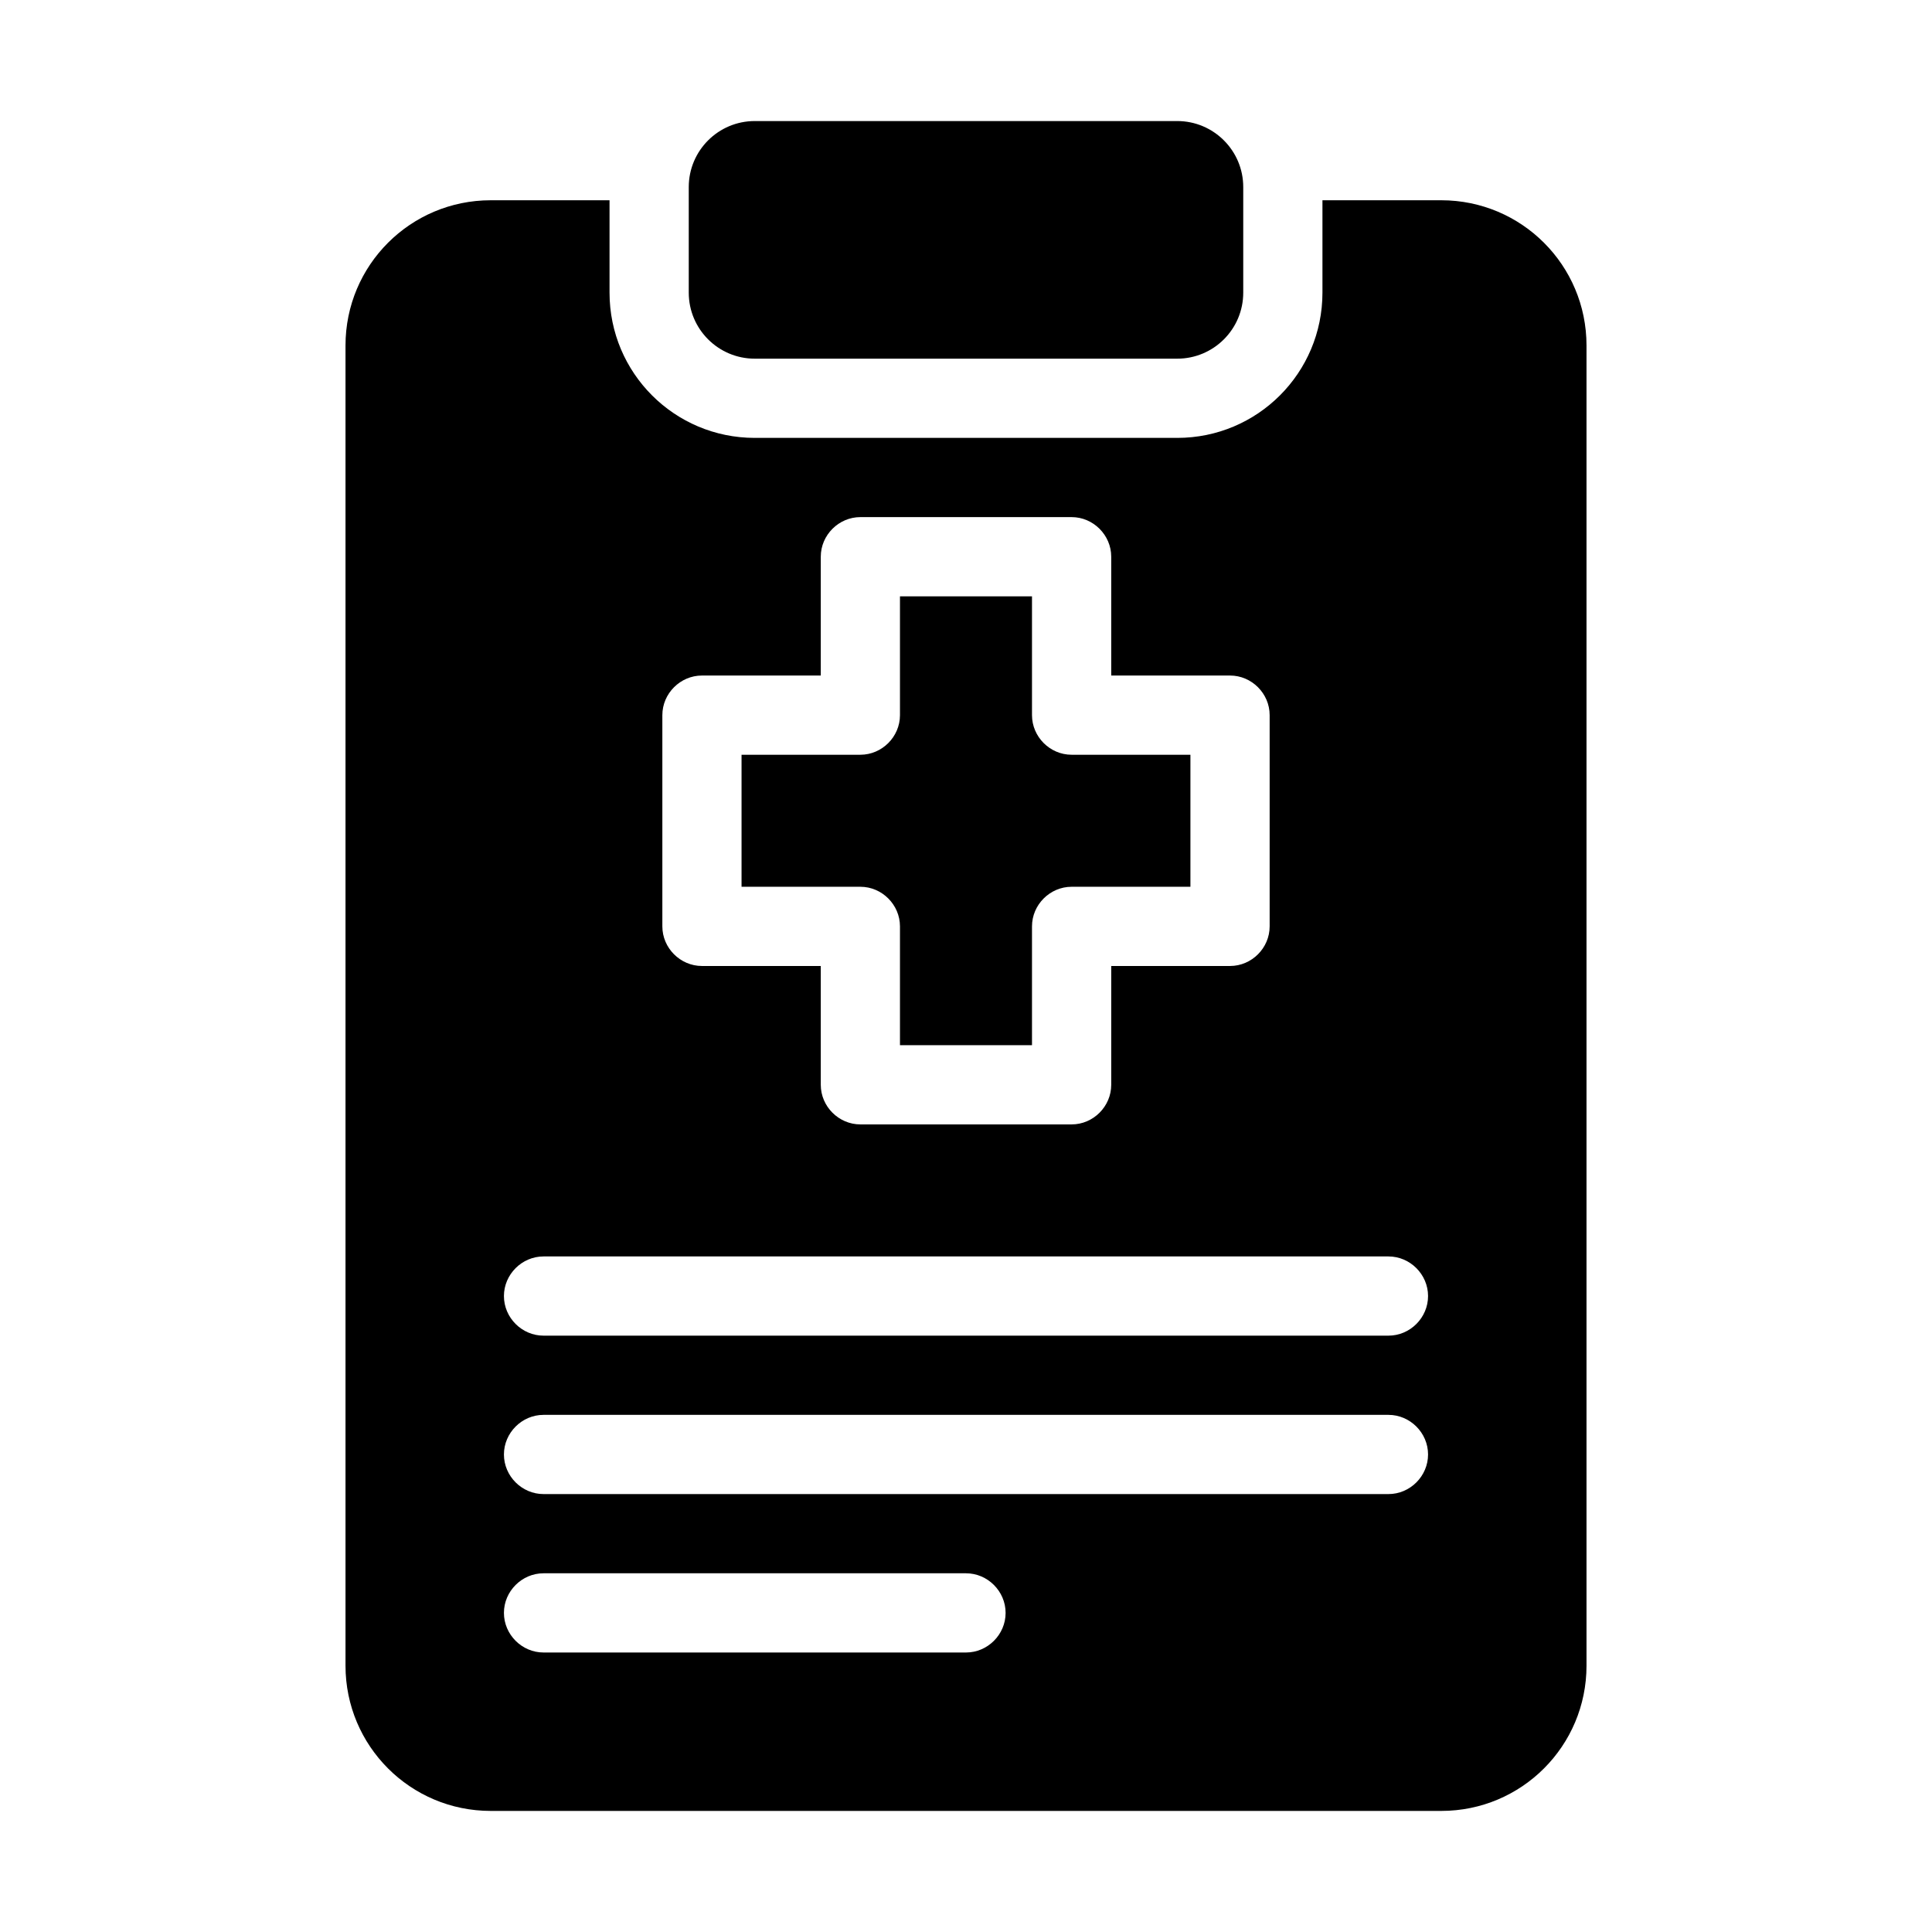
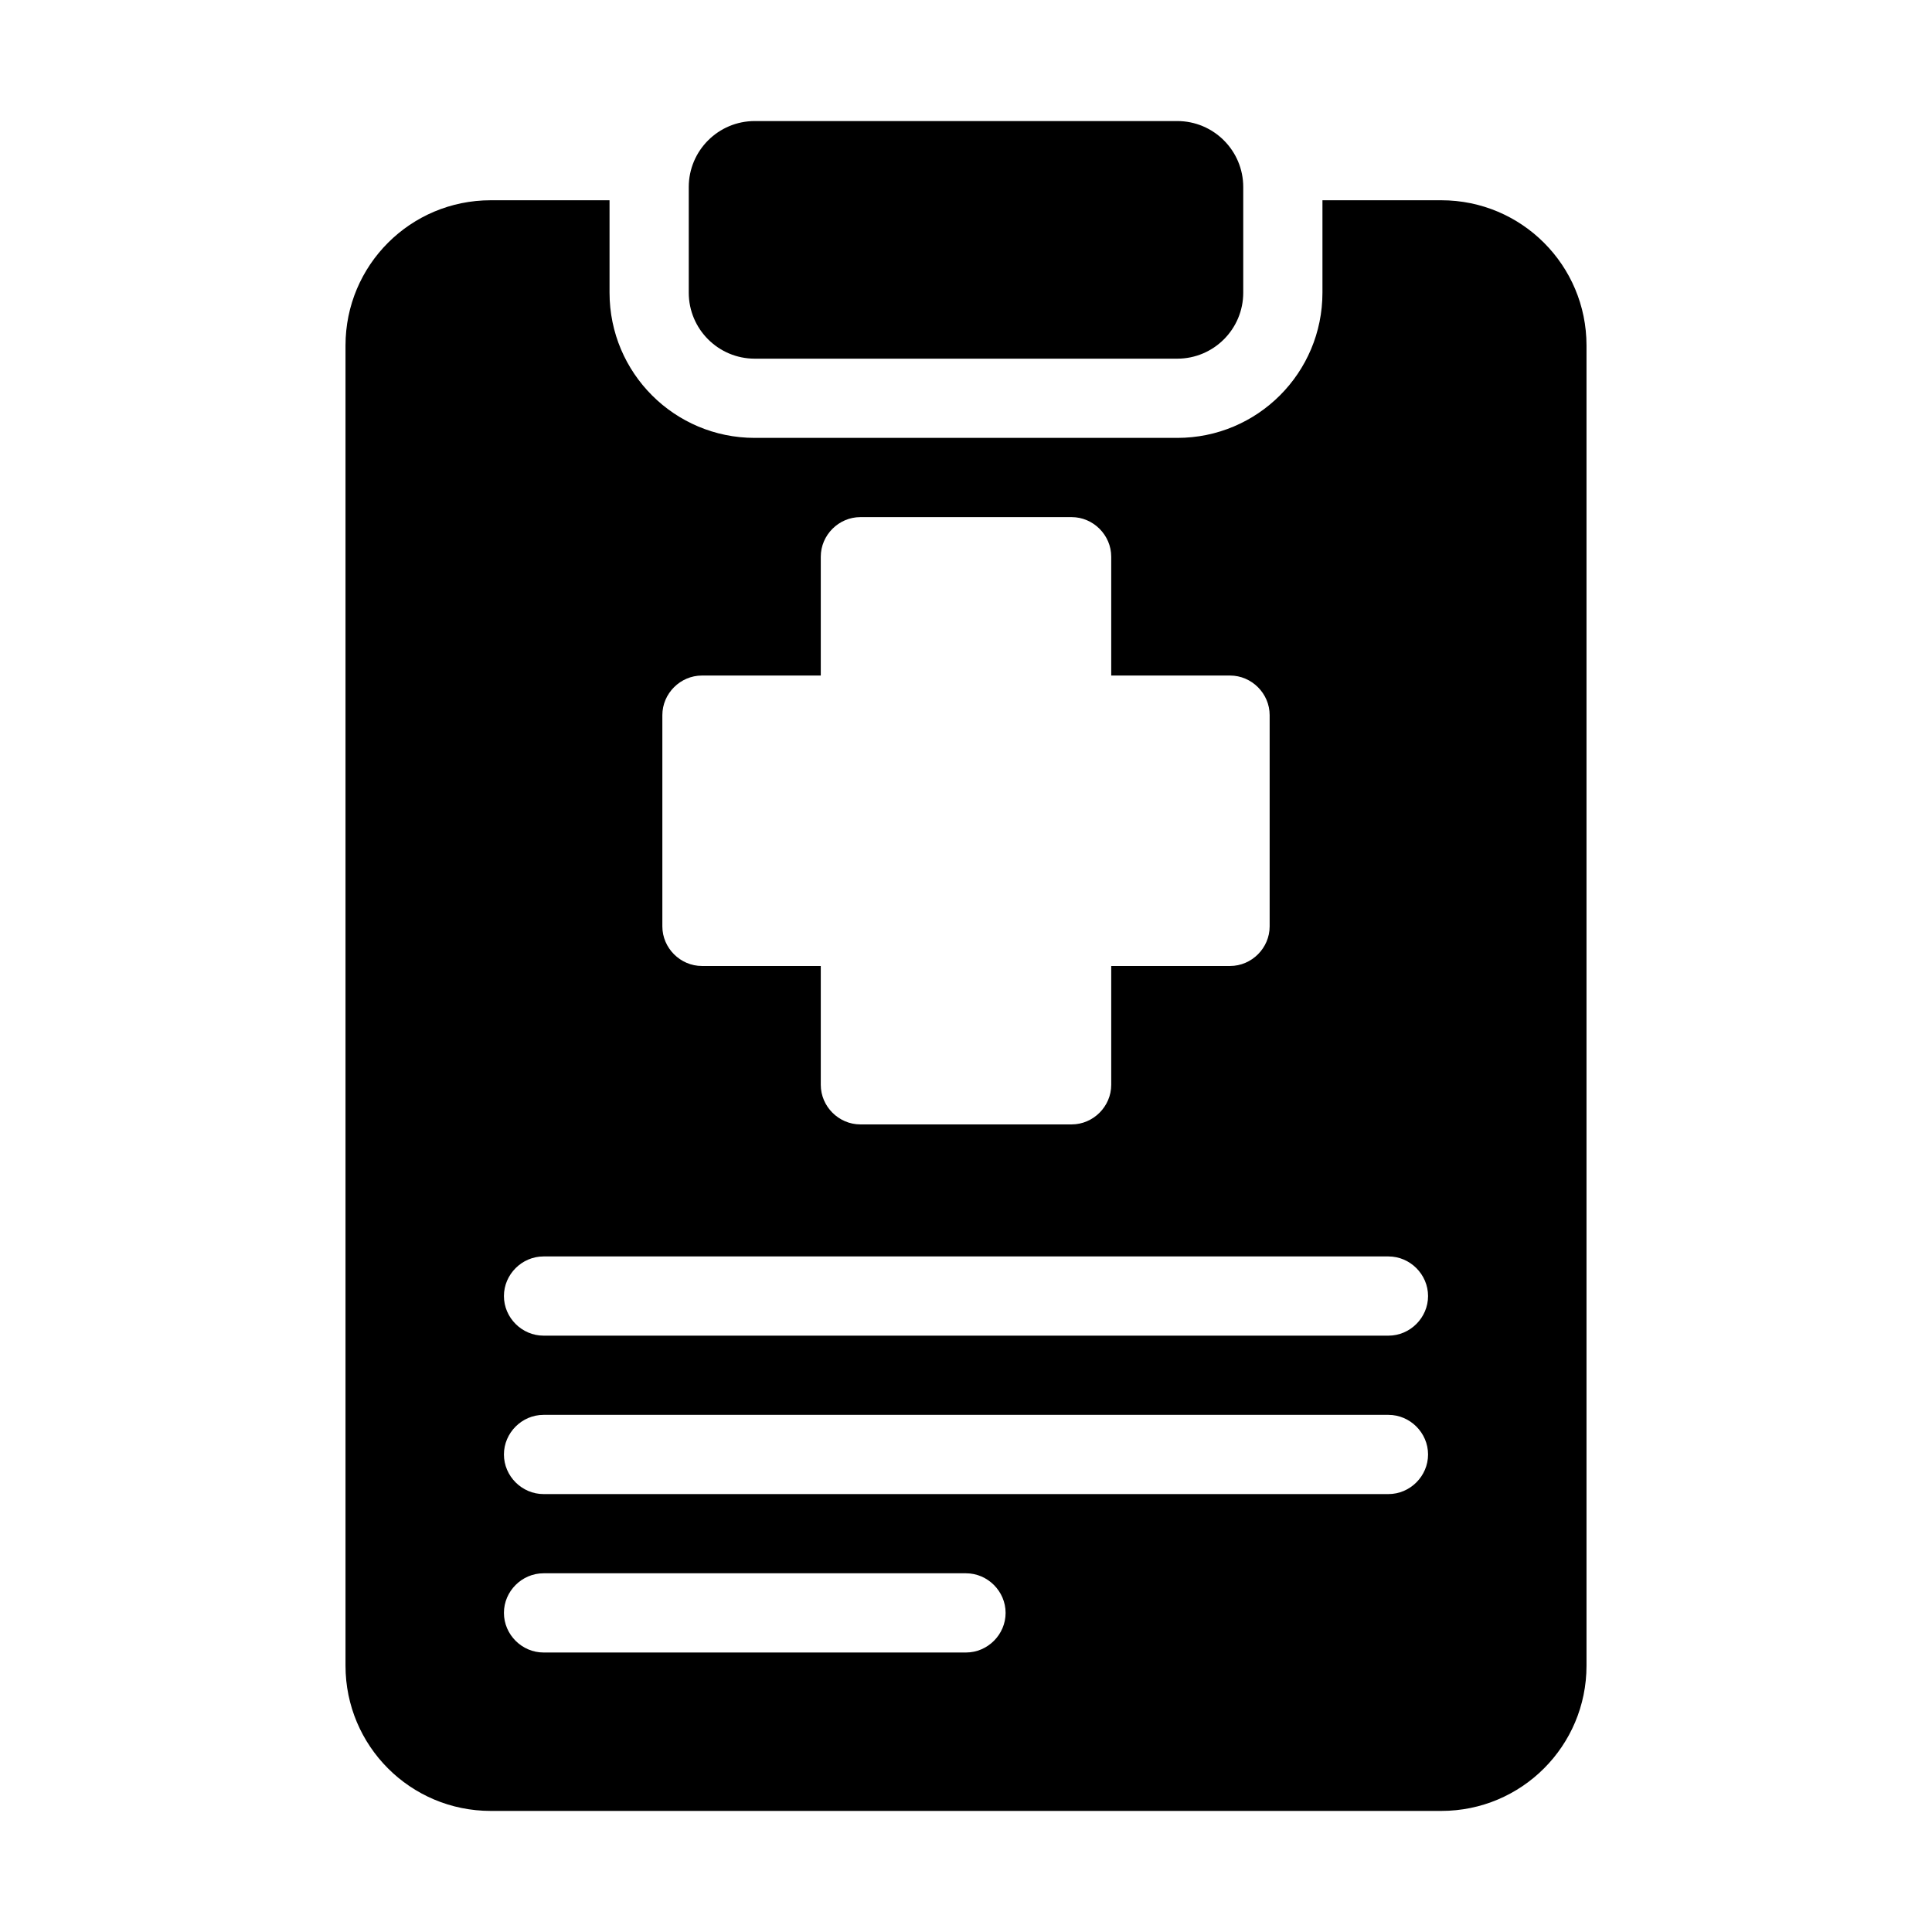
<svg xmlns="http://www.w3.org/2000/svg" fill="#000000" width="800px" height="800px" version="1.1" viewBox="144 144 512 512">
  <g>
    <path d="m455.98 176.08h-111.96c-9.656 0-17.492 7.836-17.492 17.492v27.988c0 9.656 7.836 17.492 17.492 17.492h111.96c9.656 0 17.492-7.836 17.492-17.492v-27.988c0.004-9.652-7.836-17.492-17.492-17.492z" />
-     <path d="m417.49 333.52v-31.488h-34.988v31.488c0 5.738-4.758 10.496-10.496 10.496h-31.488v34.988h31.488c5.738 0 10.496 4.758 10.496 10.496v31.488h34.988v-31.488c0-5.738 4.758-10.496 10.496-10.496h31.488v-34.988h-31.488c-5.738 0-10.496-4.758-10.496-10.496z" />
    <path d="m525.95 197.07h-31.488v24.492c0 21.273-17.211 38.484-38.484 38.484h-111.96c-21.273 0-38.484-17.215-38.484-38.484v-24.492h-31.488c-21.273 0-38.484 17.215-38.484 38.484v349.87c0 21.273 17.211 38.488 38.484 38.488h251.91c21.273 0 38.484-17.215 38.484-38.484v-349.87c0-21.273-17.215-38.488-38.488-38.488zm-206.42 136.45c0-5.738 4.758-10.496 10.496-10.496h31.488v-31.488c0-5.738 4.758-10.496 10.496-10.496h55.98c5.738 0 10.496 4.758 10.496 10.496v31.488h31.488c5.738 0 10.496 4.758 10.496 10.496v55.98c0 5.738-4.758 10.496-10.496 10.496h-31.488v31.488c0 5.738-4.758 10.496-10.496 10.496h-55.98c-5.738 0-10.496-4.758-10.496-10.496v-31.488h-31.488c-5.738 0-10.496-4.758-10.496-10.496zm80.473 248.41h-111.96c-5.738 0-10.496-4.758-10.496-10.496-0.004-5.738 4.758-10.496 10.492-10.496h111.96c5.738 0 10.496 4.758 10.496 10.496 0.004 5.738-4.754 10.496-10.492 10.496zm111.96-41.984h-223.92c-5.738 0-10.496-4.758-10.496-10.496s4.762-10.496 10.496-10.496h223.91c5.738 0 10.496 4.758 10.496 10.496 0.004 5.738-4.754 10.496-10.492 10.496zm0-41.984h-223.92c-5.738 0-10.496-4.758-10.496-10.496 0-5.738 4.762-10.496 10.496-10.496h223.91c5.738 0 10.496 4.758 10.496 10.496 0.004 5.738-4.754 10.496-10.492 10.496z" />
  </g>
</svg>